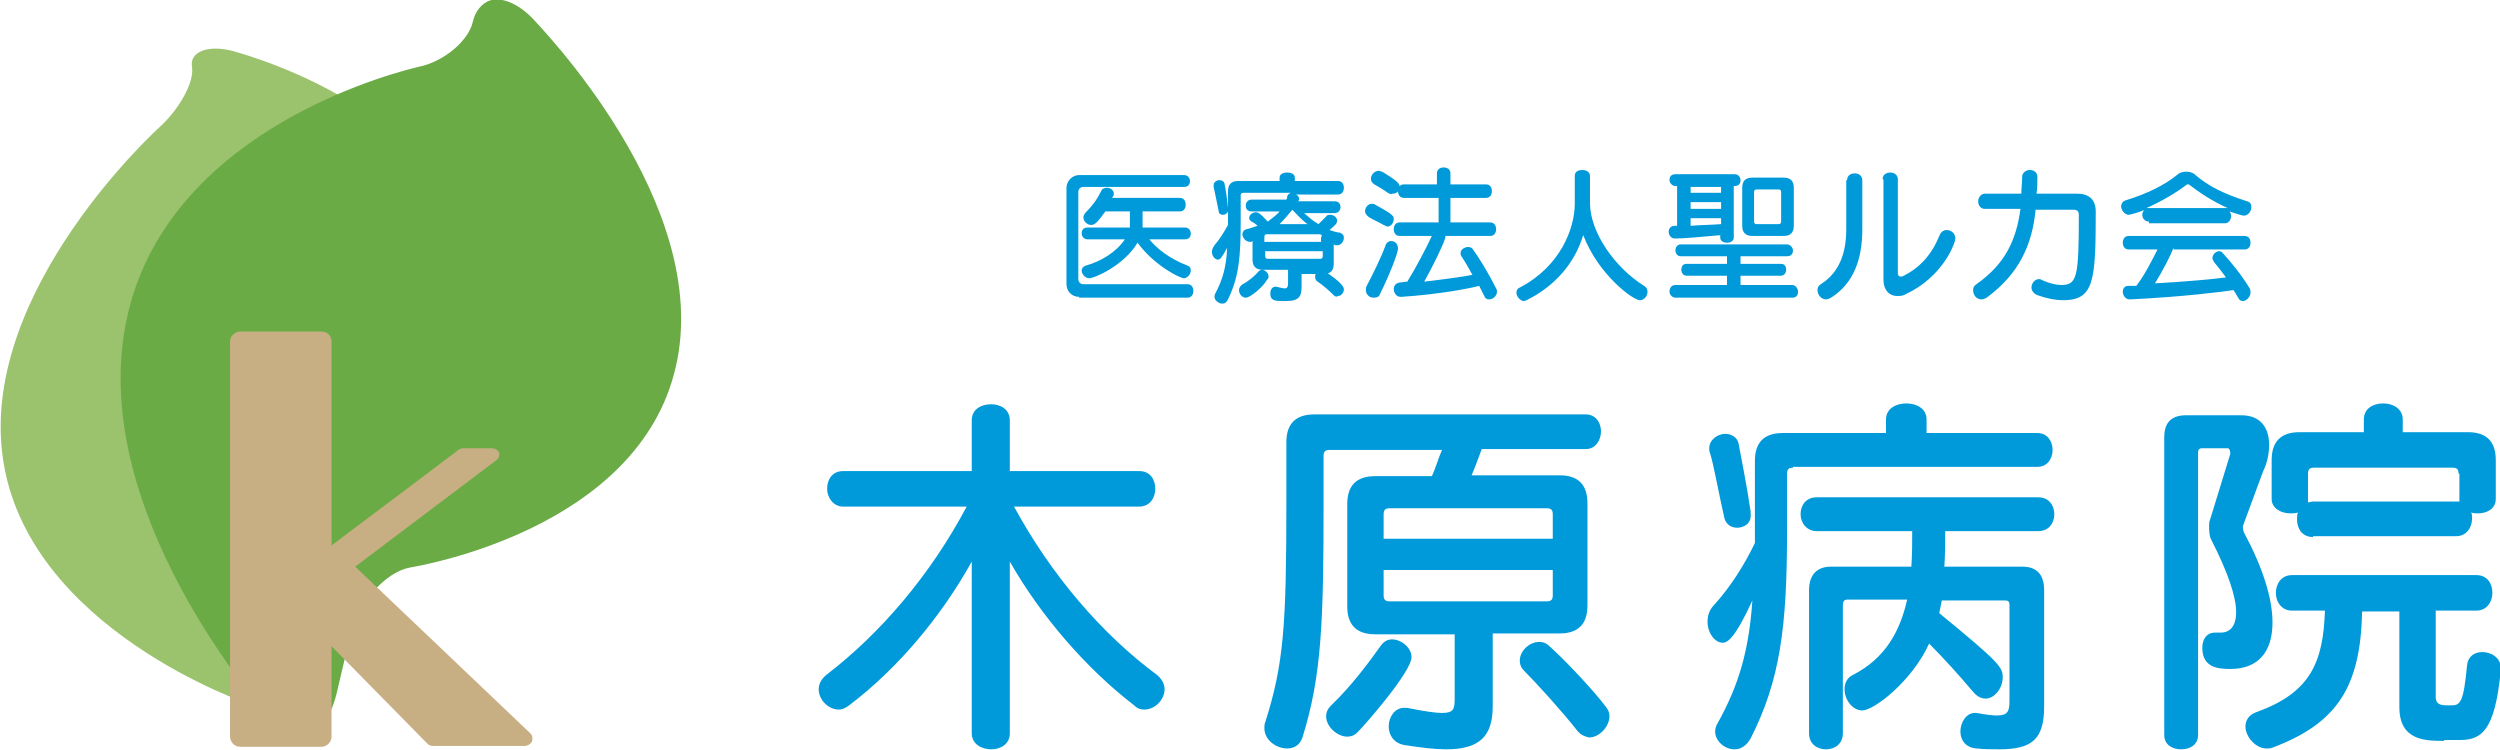
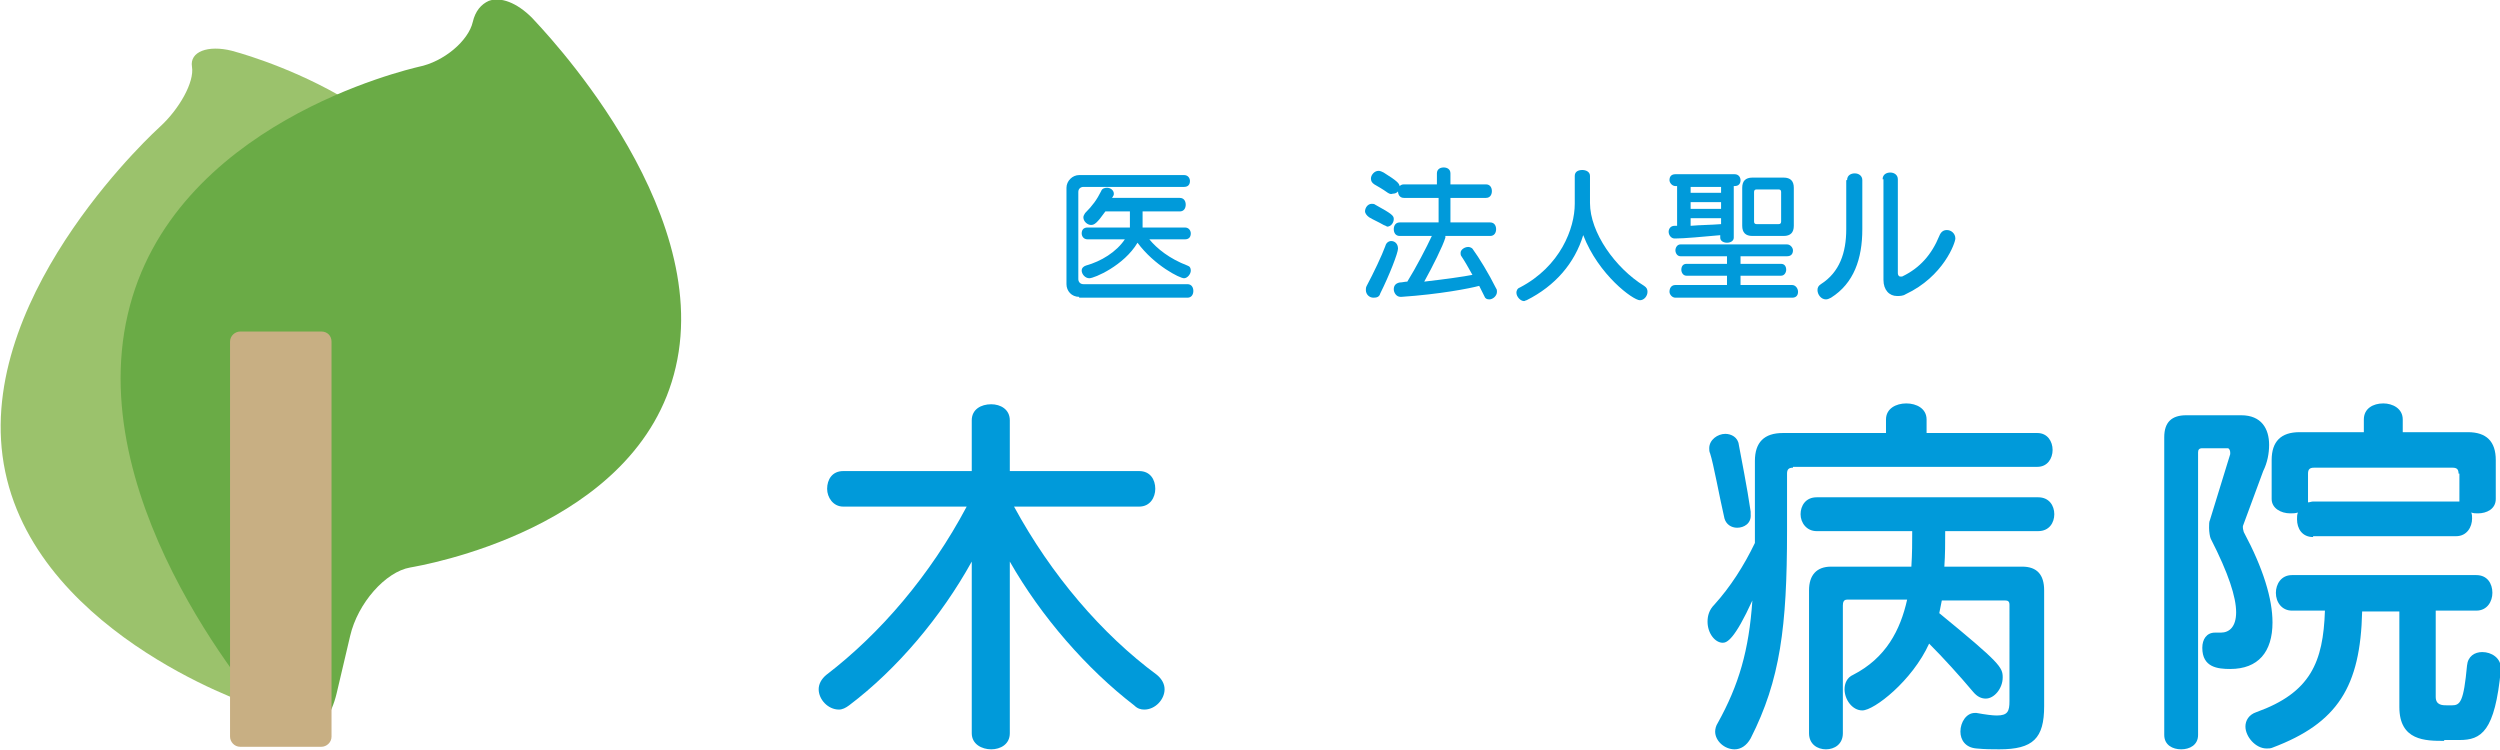
<svg xmlns="http://www.w3.org/2000/svg" version="1.1" id="レイヤー_1" x="0px" y="0px" viewBox="0 0 295.6 88.7" style="enable-background:new 0 0 295.6 88.7;" xml:space="preserve">
  <style type="text/css">
	.st0{fill:#009ADA;}
	.st1{fill:#9BC26C;}
	.st2{fill:#6AAB46;}
	.st3{fill:#C8AF83;}
</style>
  <g>
    <g>
      <g>
        <path class="st0" d="M114.9,66.4c-3.6,6.5-8.8,12.7-14.5,17c-0.4,0.3-0.8,0.5-1.2,0.5c-1.3,0-2.4-1.2-2.4-2.4     c0-0.6,0.3-1.2,0.9-1.7c6.4-4.9,12.3-11.8,16.6-19.9H99.7c-1.2,0-1.9-1.1-1.9-2.1c0-1.1,0.6-2.1,1.9-2.1h15.2v-6     c0-1.3,1.1-1.9,2.3-1.9c1.1,0,2.2,0.6,2.2,1.9v6h15.3c1.3,0,1.9,1,1.9,2.1c0,1-0.6,2.1-1.9,2.1h-14.8     c4.4,8.1,10.4,15.1,16.9,19.9c0.6,0.5,0.9,1.1,0.9,1.7c0,1.2-1.1,2.4-2.4,2.4c-0.4,0-0.8-0.1-1.2-0.5c-5.6-4.3-11-10.5-14.7-17     v20.3c0,1.3-1.1,1.9-2.2,1.9c-1.1,0-2.3-0.6-2.3-1.9V66.4z" />
-         <path class="st0" d="M176.5,75v8.5c0,3.5-1.5,5.1-5.5,5.1c-1.3,0-3-0.2-4.9-0.5c-1.3-0.2-1.9-1.2-1.9-2.2c0-1.1,0.7-2.2,1.8-2.2     c0.1,0,0.2,0,0.4,0c2,0.4,3.3,0.6,4.1,0.6c1.4,0,1.5-0.5,1.5-1.7V75h-9.4c-2.2,0-3.3-1.1-3.3-3.3V59.6c0-2.2,1.1-3.3,3.3-3.3h6.7     c0.4-0.8,0.8-2.2,1.2-3.1h-13.3c-0.5,0-0.7,0.2-0.7,0.7v5.4c0,14-0.2,20.6-2.5,27.9c-0.3,0.9-1,1.3-1.8,1.3c-1.3,0-2.7-1-2.7-2.4     c0-0.2,0-0.5,0.1-0.7c2.2-6.9,2.5-11.5,2.5-26.1v-7c0-2.2,1.1-3.3,3.3-3.3h32.1c1.2,0,1.8,1,1.8,2c0,1-0.6,2.1-1.8,2.1h-12.3     c-0.3,0.8-0.8,2.2-1.2,3.1h10.4c2.2,0,3.3,1.1,3.3,3.3v12.1c0,2.2-1.1,3.3-3.3,3.3H176.5z M159.3,87.1c-1.2,0-2.5-1.2-2.5-2.4     c0-0.5,0.2-0.9,0.6-1.3c2.4-2.3,4.4-5,5.9-7.1c0.4-0.5,0.8-0.7,1.3-0.7c1.1,0,2.3,1,2.3,2.1c0,1.7-5.4,7.9-6.4,8.9     C160.1,87,159.7,87.1,159.3,87.1z M183.6,60.8c0-0.5-0.2-0.7-0.7-0.7h-18.6c-0.5,0-0.7,0.2-0.7,0.7v2.9h20V60.8z M183.6,67.4h-20     v3c0,0.5,0.2,0.7,0.7,0.7h18.6c0.5,0,0.7-0.2,0.7-0.7V67.4z M186.5,86.4c-1.8-2.3-4.9-5.7-6.3-7.1c-0.4-0.4-0.5-0.8-0.5-1.2     c0-1.1,1.1-2.2,2.3-2.2c0.4,0,0.8,0.1,1.2,0.5c1.8,1.6,5.2,5.2,6.7,7.2c0.3,0.4,0.4,0.7,0.4,1.1c0,1.2-1.2,2.5-2.4,2.5     C187.4,87.1,186.9,86.9,186.5,86.4z" />
        <path class="st0" d="M212,55.3c-0.5,0-0.7,0.2-0.7,0.7v6.8c0,11.3-0.8,17.6-4.3,24.5c-0.5,0.9-1.2,1.3-1.9,1.3     c-1.2,0-2.3-1-2.3-2.1c0-0.3,0.1-0.7,0.3-1c2.5-4.5,3.7-8.6,4.1-14.5c-2.1,4.6-3,5-3.5,5c-0.9,0-1.8-1.1-1.8-2.5     c0-0.7,0.2-1.4,0.8-2c1.9-2.1,3.5-4.6,4.8-7.3v-9.7c0-2.2,1.1-3.3,3.3-3.3h12.2v-1.6c0-1.3,1.2-1.9,2.4-1.9     c1.2,0,2.4,0.6,2.4,1.9v1.6h13.1c1.2,0,1.8,1,1.8,2c0,1-0.6,2-1.8,2H212z M205.4,62.4c-0.7,0-1.3-0.4-1.5-1.1     c-0.6-2.6-1.3-6.5-1.7-7.7c-0.1-0.2-0.1-0.4-0.1-0.6c0-1,1-1.7,1.9-1.7c0.7,0,1.5,0.4,1.6,1.3c0.2,1.1,1,5.1,1.4,7.9     c0,0.1,0,0.2,0,0.3C207.1,61.9,206.2,62.4,205.4,62.4z M237.6,71.5c0-0.4-0.2-0.5-0.5-0.5h-7.5c-0.1,0.5-0.2,1-0.3,1.5     c7.2,5.9,7.5,6.4,7.5,7.6c0,1.3-1,2.5-2,2.5c-0.5,0-1-0.2-1.5-0.8c-1.6-1.9-3.5-4-5.2-5.7c-2,4.4-6.5,7.9-7.9,7.9     c-1.2,0-2.1-1.3-2.1-2.5c0-0.7,0.3-1.4,1-1.7c3.9-2,5.6-5.3,6.4-8.9h-7.1c-0.4,0-0.5,0.3-0.5,0.7v15.1c0,1.3-1,1.9-2,1.9     c-1,0-2-0.6-2-1.9V69.8c0-1.8,0.9-2.8,2.6-2.8h9.5c0.1-1.5,0.1-2.9,0.1-4.2h-11.3c-1.2,0-1.9-1-1.9-2c0-1,0.6-2,1.9-2H241     c1.3,0,1.9,1,1.9,2c0,1-0.6,2-1.9,2h-11c0,1.4,0,2.8-0.1,4.2h9.2c1.8,0,2.6,1,2.6,2.8v13.7c0,3.8-1.3,5.1-5.3,5.1     c-0.8,0-1.7,0-2.7-0.1c-1.3-0.1-1.9-1-1.9-2c0-1.1,0.7-2.2,1.7-2.2h0.2c1.1,0.2,1.9,0.3,2.4,0.3c1.3,0,1.5-0.5,1.5-1.7V71.5z" />
        <path class="st0" d="M255.9,51.7c0-1.8,0.9-2.6,2.6-2.6h6.5c2.4,0,3.3,1.6,3.3,3.5c0,1-0.2,2.1-0.7,3.1l-2.4,6.5c0,0,0,0.1,0,0.2     c0,0.2,0.1,0.4,0.1,0.5c2.3,4.3,3.4,7.9,3.4,10.7c0,3.5-1.7,5.5-5,5.5c-1.5,0-3.3-0.2-3.3-2.5c0-1,0.5-1.8,1.5-1.8     c0.1,0,0.2,0,0.3,0c0.1,0,0.3,0,0.4,0c1,0,1.8-0.7,1.8-2.4c0-1.8-0.9-4.6-3-8.7c-0.1-0.2-0.2-0.8-0.2-1.3c0-0.4,0-0.7,0.1-0.9     l2.4-7.8c0,0,0-0.1,0-0.2c0-0.2-0.1-0.5-0.3-0.5h-3c-0.4,0-0.5,0.2-0.5,0.5v33.4c0,1.2-1,1.7-2,1.7c-1,0-2-0.5-2-1.7V51.7z      M289,87.6c-2.2,0-5.3,0-5.3-4V72.3h-4.4c-0.2,8.9-2.9,13.2-10.6,16.1c-0.2,0.1-0.5,0.1-0.7,0.1c-1.3,0-2.5-1.4-2.5-2.6     c0-0.7,0.4-1.4,1.3-1.7c6.4-2.3,7.9-5.9,8.1-12H271c-1.2,0-1.9-1-1.9-2.1c0-1,0.6-2.1,1.9-2.1h21.8c1.3,0,1.9,1,1.9,2.1     c0,1-0.6,2.1-1.9,2.1H288v10.2c0,1,0.8,1,1.4,1h0.5c1,0,1.4-0.4,1.8-4.7c0.1-1.1,0.9-1.6,1.8-1.6c1.1,0,2.2,0.7,2.2,1.9v0.2     c-0.7,7.3-2.3,8.3-4.9,8.3H289z M273.5,63.5c-1.3,0-1.9-1-1.9-2.1c0-0.3,0-0.5,0.1-0.8c-0.3,0.1-0.6,0.1-0.9,0.1     c-1.1,0-2.2-0.6-2.2-1.7v-4.6c0-2.2,1.1-3.3,3.3-3.3h7.6v-1.5c0-1.3,1.1-1.9,2.3-1.9c1.1,0,2.3,0.6,2.3,1.9v1.5h7.7     c2.2,0,3.3,1.1,3.3,3.3V59c0,1.2-1.1,1.7-2.1,1.7c-0.3,0-0.5,0-0.8-0.1c0.1,0.2,0.1,0.5,0.1,0.7c0,1-0.6,2.1-1.9,2.1H273.5z      M290.7,56c0-0.5-0.2-0.7-0.7-0.7h-16.4c-0.5,0-0.7,0.2-0.7,0.7v3c0,0.1,0,0.2,0,0.4c0.2,0,0.4-0.1,0.6-0.1h16.8     c0.1,0,0.3,0,0.5,0c0-0.1,0-0.2,0-0.3V56z" />
      </g>
    </g>
    <g>
      <path class="st0" d="M127.6,35.1c-0.9,0-1.5-0.7-1.5-1.5V22.2c0-0.8,0.7-1.5,1.5-1.5H140c0.5,0,0.7,0.4,0.7,0.7    c0,0.4-0.2,0.7-0.7,0.7h-11.9c-0.3,0-0.6,0.2-0.6,0.6V33c0,0.3,0.2,0.6,0.6,0.6h12.3c0.5,0,0.7,0.4,0.7,0.8c0,0.4-0.2,0.8-0.7,0.8    H127.6z M135.9,28.3c0.9,1.1,2.4,2.3,4.5,3.1c0.3,0.1,0.4,0.3,0.4,0.6c0,0.4-0.4,0.9-0.8,0.9c-0.5,0-3.5-1.5-5.5-4.2    c-1.6,2.7-5.1,4.2-5.7,4.2c-0.5,0-0.9-0.5-0.9-0.9c0-0.3,0.2-0.5,0.5-0.6c1.8-0.5,3.6-1.6,4.6-3.1h-4.4c-0.5,0-0.7-0.4-0.7-0.7    c0-0.4,0.2-0.7,0.7-0.7h5c0-0.1,0-0.3,0-0.4v-1.5h-2.9c-1,1.4-1.3,1.6-1.7,1.6c-0.4,0-0.9-0.4-0.9-0.9c0-0.2,0.1-0.3,0.2-0.5    c0.9-0.9,1.4-1.6,1.9-2.6c0.1-0.3,0.4-0.4,0.7-0.4c0.4,0,0.8,0.3,0.8,0.7c0,0.1,0,0.2-0.1,0.3c0,0.1-0.1,0.1-0.1,0.2h8    c0.5,0,0.7,0.4,0.7,0.8c0,0.4-0.2,0.8-0.7,0.8h-4.4c0,0,0,1.8,0,1.9h5c0.5,0,0.7,0.4,0.7,0.7c0,0.4-0.2,0.7-0.7,0.7H135.9z" />
-       <path class="st0" d="M153.9,31.9v1.9c0,1.2-0.2,1.8-1.9,1.8c-1.2,0-1.8,0-1.8-0.9c0-0.4,0.2-0.8,0.6-0.8c0.1,0,0.1,0,0.1,0    c0.5,0.1,0.8,0.2,1,0.2c0.3,0,0.4-0.2,0.4-0.6v-1.6h-3c-0.8,0-1.2-0.4-1.2-1.2v-2.2c-0.1,0-0.1,0-0.1,0.1c-0.1,0-0.2,0-0.2,0    c-0.5,0-0.9-0.5-0.9-0.9c0-0.2,0.1-0.5,0.5-0.6c0.5-0.1,0.9-0.3,1.3-0.4c-0.2-0.2-0.5-0.4-0.7-0.5c-0.2-0.1-0.3-0.3-0.3-0.4    c0-0.4,0.4-0.7,0.8-0.7c0.2,0,0.4,0,1.4,1.1c0.5-0.4,1.1-0.8,1.4-1.2h-3.3c-0.5,0-0.7-0.3-0.7-0.7c0-0.3,0.2-0.7,0.7-0.7h4.1    c0.1-0.2,0.1-0.2,0.1-0.4c0.1-0.2,0.2-0.3,0.4-0.4H147c-0.2,0-0.3,0.1-0.3,0.3v3c0,4.3-0.2,6.6-1.5,9.3c-0.2,0.4-0.4,0.5-0.7,0.5    c-0.4,0-0.9-0.4-0.9-0.8c0-0.1,0-0.2,0.1-0.4c0.9-1.7,1.3-3.2,1.4-5.4c-0.6,1.1-0.8,1.4-1.1,1.4c-0.3,0-0.7-0.4-0.7-0.9    c0-0.3,0.1-0.5,0.3-0.8c0.6-0.7,1.1-1.5,1.6-2.4V25c-0.1,0.2-0.3,0.4-0.6,0.4c-0.2,0-0.5-0.1-0.5-0.4c-0.2-1-0.5-2.5-0.6-2.9    c0-0.1,0-0.2,0-0.2c0-0.4,0.4-0.6,0.7-0.6c0.3,0,0.6,0.2,0.6,0.5c0.1,0.4,0.3,1.7,0.4,2.8v-2c0-0.8,0.4-1.2,1.2-1.2h4.9v-0.4    c0-0.4,0.4-0.6,0.9-0.6s0.9,0.2,0.9,0.6v0.4h5.1c0.5,0,0.7,0.4,0.7,0.8c0,0.4-0.2,0.8-0.7,0.8h-5c0.3,0.1,0.4,0.3,0.4,0.5    c0,0.1,0,0.2-0.1,0.3h4.3c0.5,0,0.7,0.3,0.7,0.7c0,0.3-0.2,0.7-0.7,0.7h-3.6c0.6,0.5,1,0.9,1.7,1.3c0.3-0.3,0.7-0.7,0.9-0.9    c0.1-0.2,0.3-0.2,0.5-0.2c0.4,0,0.8,0.3,0.8,0.7c0,0.3-0.2,0.5-0.9,1.1c0.3,0.1,0.9,0.3,1.2,0.3c0.3,0.1,0.5,0.3,0.5,0.6    c0,0.4-0.3,0.9-0.8,0.9c-0.1,0-0.1,0-0.2,0l-0.2-0.1v2.3c0,0.8-0.4,1.2-1.2,1.2H153.9z M147.3,35.2c-0.4,0-0.8-0.4-0.8-0.9    c0-0.2,0.1-0.4,0.3-0.6c0.9-0.5,1.6-1.1,2-1.6c0.1-0.1,0.3-0.2,0.4-0.2c0.4,0,0.8,0.4,0.8,0.8c0,0.2-0.1,0.3-0.2,0.4    C149.3,34,147.8,35.2,147.3,35.2z M156.3,28c0-0.2-0.1-0.3-0.3-0.3h-6.2c-0.2,0-0.3,0.1-0.3,0.3v0.6h6.7V28z M156.3,29.7h-6.7v0.6    c0,0.2,0.1,0.3,0.3,0.3h6.2c0.2,0,0.3-0.1,0.3-0.3V29.7z M154.6,26.5c-0.7-0.5-1.3-1.2-1.8-1.7c-0.4,0.5-1,1.2-1.5,1.7H154.6z     M157.8,35c-0.6-0.6-1.4-1.3-2-1.7c-0.2-0.1-0.3-0.3-0.3-0.6c0-0.4,0.3-0.8,0.7-0.8c0.1,0,0.2,0,0.3,0.1c2.4,1.5,2.4,2.1,2.4,2.2    c0,0.4-0.3,0.8-0.7,0.8C158.1,35.1,158,35.1,157.8,35z" />
      <path class="st0" d="M163.6,26.6c-0.7-0.4-1.2-0.6-1.7-0.9c-0.3-0.2-0.5-0.5-0.5-0.7c0-0.4,0.3-0.9,0.8-0.9c0.1,0,0.3,0,0.4,0.1    c2,1.1,2.2,1.3,2.2,1.7c0,0.4-0.3,0.9-0.8,0.9C163.9,26.7,163.8,26.7,163.6,26.6z M162.4,35.2c-0.5,0-0.9-0.4-0.9-0.9    c0-0.2,0-0.3,0.1-0.5c0.8-1.5,1.8-3.6,2.2-4.7c0.1-0.4,0.4-0.6,0.7-0.6c0.4,0,0.8,0.3,0.8,0.9c0,0.5-1,3.1-2.1,5.3    C163.1,35.1,162.8,35.2,162.4,35.2z M164.1,22.8c-0.7-0.5-1.1-0.7-1.6-1c-0.3-0.2-0.4-0.4-0.4-0.7c0-0.4,0.4-0.9,0.9-0.9    c0.2,0,0.4,0.1,0.6,0.2c1.6,1,1.9,1.3,1.9,1.7c0,0.4-0.3,0.8-0.8,0.8C164.4,23,164.3,22.9,164.1,22.8z M170.9,28.1    c-0.3,1-1.5,3.4-2.5,5.2c2.6-0.3,4.7-0.6,5.7-0.8c-0.5-0.9-0.9-1.6-1.3-2.2c-0.1-0.1-0.1-0.3-0.1-0.4c0-0.4,0.5-0.7,0.9-0.7    c0.2,0,0.4,0.1,0.5,0.2c0.8,1.1,1.9,2.9,2.8,4.7c0.1,0.1,0.1,0.3,0.1,0.4c0,0.5-0.5,0.9-0.9,0.9c-0.3,0-0.5-0.1-0.6-0.4    c-0.2-0.4-0.4-0.8-0.6-1.2c-1.1,0.3-4.7,1-9.2,1.3h-0.1c-0.5,0-0.8-0.5-0.8-0.9c0-0.4,0.2-0.7,0.7-0.8c0.3,0,0.6-0.1,0.9-0.1    c1-1.6,2.3-4.1,2.9-5.4h-3.8c-0.5,0-0.7-0.4-0.7-0.8c0-0.4,0.2-0.8,0.7-0.8h4.6v-2.9H166c-0.5,0-0.7-0.4-0.7-0.8    c0-0.4,0.2-0.8,0.7-0.8h3.9v-1.3c0-0.5,0.4-0.7,0.8-0.7c0.4,0,0.8,0.2,0.8,0.7v1.3h4.2c0.5,0,0.7,0.4,0.7,0.8    c0,0.4-0.2,0.8-0.7,0.8h-4.2v2.9h4.7c0.5,0,0.7,0.4,0.7,0.8c0,0.4-0.2,0.8-0.7,0.8H170.9z" />
      <path class="st0" d="M186.2,20.8c0-0.5,0.4-0.7,0.9-0.7c0.4,0,0.9,0.2,0.9,0.7V24c0,3.5,3,7.7,6.4,9.8c0.3,0.2,0.4,0.4,0.4,0.7    c0,0.5-0.4,1-0.9,1c-0.8,0-4.9-3-6.7-7.7c-1,3.3-3.3,6-6.7,7.7c-0.1,0-0.2,0.1-0.3,0.1c-0.4,0-0.9-0.5-0.9-1    c0-0.2,0.1-0.5,0.4-0.6c4.8-2.5,6.5-7,6.5-9.9V20.8z" />
      <path class="st0" d="M203.5,27.8c-2.2,0.2-4.4,0.4-5.4,0.4H198c-0.4,0-0.7-0.4-0.7-0.8c0-0.3,0.2-0.7,0.7-0.7c0.1,0,0.2,0,0.3,0    v-4.7h-0.2c-0.4,0-0.7-0.4-0.7-0.7c0-0.4,0.2-0.7,0.7-0.7h7c0.5,0,0.7,0.4,0.7,0.7c0,0.4-0.2,0.7-0.7,0.7H205v6.1    c0,0.4-0.4,0.6-0.8,0.6c-0.4,0-0.8-0.2-0.8-0.6V27.8z M198.1,35.2c-0.4,0-0.7-0.4-0.7-0.7c0-0.4,0.2-0.8,0.7-0.8h6.1v-1.1h-4.8    c-0.4,0-0.6-0.4-0.6-0.7c0-0.4,0.2-0.7,0.6-0.7h4.8v-0.9h-5.5c-0.4,0-0.6-0.4-0.6-0.7c0-0.3,0.2-0.7,0.6-0.7h12.6    c0.4,0,0.7,0.4,0.7,0.7c0,0.4-0.2,0.7-0.7,0.7h-5.5v0.9h4.8c0.4,0,0.6,0.3,0.6,0.7c0,0.3-0.2,0.7-0.6,0.7h-4.8v1.1h6.1    c0.4,0,0.7,0.4,0.7,0.8c0,0.4-0.2,0.7-0.7,0.7H198.1z M203.5,22.1h-3.6v0.7h3.6V22.1z M203.5,23.9h-3.6v0.8h3.6V23.9z M203.5,25.8    h-3.6v0.9c1.1-0.1,2.4-0.1,3.6-0.2V25.8z M207.2,27.9c-0.8,0-1.2-0.4-1.2-1.2v-4.5c0-0.8,0.4-1.2,1.2-1.2h3.7    c0.8,0,1.2,0.4,1.2,1.2v4.5c0,0.8-0.4,1.2-1.2,1.2H207.2z M210.6,22.7c0-0.2-0.1-0.3-0.3-0.3h-2.6c-0.2,0-0.3,0.1-0.3,0.3v3.5    c0,0.2,0.1,0.3,0.3,0.3h2.6c0.2,0,0.3-0.1,0.3-0.3V22.7z" />
      <path class="st0" d="M218.4,21.3c0-0.6,0.5-0.8,0.9-0.8c0.5,0,0.9,0.3,0.9,0.8v5.8c0,3.5-1,6.4-3.7,8.1c-0.2,0.1-0.4,0.2-0.6,0.2    c-0.6,0-1-0.6-1-1.1c0-0.3,0.1-0.5,0.4-0.7c2.2-1.4,3-3.7,3-6.5V21.3z M222.6,21.2c0-0.6,0.5-0.8,0.9-0.8c0.5,0,0.9,0.3,0.9,0.8    v11.1c0,0.2,0.1,0.4,0.3,0.4c0.1,0,0.1,0,0.2,0c2.1-1,3.5-2.6,4.4-4.8c0.2-0.5,0.5-0.7,0.9-0.7c0.5,0,1,0.4,1,1    c0,0.5-1.4,4.5-5.9,6.6c-0.3,0.2-0.7,0.2-1,0.2c-0.9,0-1.6-0.7-1.6-1.9V21.2z" />
-       <path class="st0" d="M240.7,24.7c-0.4,4.3-2,7.7-5.8,10.5c-0.2,0.1-0.4,0.2-0.6,0.2c-0.6,0-1-0.5-1-1.1c0-0.3,0.1-0.5,0.4-0.7    c3.4-2.4,4.7-5.2,5.2-8.9h-4.2c-0.5,0-0.8-0.4-0.8-0.9c0-0.4,0.3-0.9,0.8-0.9h4.3c0-0.6,0.1-1.3,0.1-2c0-0.5,0.5-0.8,0.9-0.8    c0.5,0,0.9,0.3,0.9,0.8c0,0.7,0,1.3-0.1,2h4.8c1.4,0,2.2,0.7,2.2,2.1c0,8.3-0.2,10.5-3.9,10.5c-0.8,0-1.9-0.2-3-0.6    c-0.5-0.2-0.7-0.6-0.7-0.9c0-0.5,0.4-1,0.9-1c0.1,0,0.2,0,0.3,0.1c0.9,0.4,1.7,0.6,2.3,0.6c1.9,0,2.1-0.9,2.1-8.3    c0-0.4-0.2-0.6-0.6-0.6H240.7z" />
-       <path class="st0" d="M254.1,26.2c-0.5,0-0.8-0.4-0.8-0.8c0-0.2,0.1-0.5,0.3-0.6c-0.6,0.3-1.8,0.6-1.9,0.6c-0.5,0-0.9-0.6-0.9-1    c0-0.3,0.2-0.6,0.5-0.7c2.6-0.8,4.6-1.8,6.1-3c0.3-0.3,0.7-0.4,1.1-0.4c0.4,0,0.8,0.1,1.1,0.4c1.5,1.3,3.3,2.2,6.1,3.1    c0.4,0.1,0.5,0.4,0.5,0.7c0,0.5-0.4,1-0.9,1c-0.2,0-1.4-0.4-1.7-0.5c0.2,0.2,0.2,0.4,0.2,0.6c0,0.4-0.3,0.8-0.7,0.8H254.1z     M257,29.3c-0.4,1-1.2,2.6-2.2,4.2c3.8-0.2,6.9-0.5,8.4-0.7c-0.5-0.7-1-1.3-1.4-1.8c-0.1-0.2-0.2-0.3-0.2-0.5    c0-0.4,0.4-0.8,0.8-0.8c0.2,0,0.3,0.1,0.4,0.2c1.1,1.2,2.3,2.7,3.2,4.2c0.1,0.2,0.1,0.3,0.1,0.5c0,0.5-0.5,1-0.9,1    c-0.2,0-0.4-0.1-0.5-0.3c-0.2-0.3-0.4-0.7-0.6-1c-1.3,0.2-6,0.8-12.2,1.1h-0.1c-0.5,0-0.8-0.5-0.8-0.9c0-0.4,0.2-0.7,0.7-0.7    c0.3,0,0.6,0,0.9,0c1-1.3,1.9-3.1,2.5-4.3h-3.4c-0.5,0-0.7-0.4-0.7-0.8c0-0.4,0.2-0.8,0.7-0.8h13.7c0.5,0,0.7,0.4,0.7,0.8    c0,0.4-0.2,0.8-0.7,0.8H257z M263.4,24.6c-1.8-0.8-3.3-1.8-4.6-2.8c0,0-0.1,0-0.1,0c-0.1,0-0.1,0-0.1,0c-1.3,1-3,2-4.8,2.8H263.4z    " />
    </g>
  </g>
  <path class="st1" d="M54.2,28.9C52.1,12.3,27.4,6,27.4,6c-2.8-0.7-5,0.1-4.7,1.9s-1.5,5-3.8,7.1c0,0-21.2,19.1-18.6,38.9  c2.7,20.5,29.3,29.4,29.3,29.4c2.8,0.9,4.7-1.2,4.2-4.8l-1-7.9c-0.5-3.6,1.1-8.1,3.6-10C36.3,60.6,56.3,44.8,54.2,28.9z" />
  <path class="st2" d="M62.9,2.1c-1.8-1.8-3.7-2.5-5.1-2c-0.9,0.4-1.6,1.2-1.9,2.5c-0.5,2.2-3.4,4.7-6.4,5.3  c-1.2,0.3-29.2,6.7-34.4,29.3c-5.3,22.9,16.2,47,17.1,48.1c1,1.1,2.1,1.7,3.2,1.7c0.4,0,0.7-0.1,1.1-0.2c1.5-0.6,2.7-2.3,3.3-4.8  l1.6-6.8c0.9-3.9,4.2-7.6,7.1-8.1c1.1-0.2,27-4.5,31.4-23.7C84.4,24.1,63.7,3,62.9,2.1z" />
  <path class="st3" d="M38,39.2h-9.6c-0.6,0-1.2,0.5-1.2,1.2v46.7c0,0.6,0.5,1.2,1.2,1.2H38c0.6,0,1.2-0.5,1.2-1.2V40.4  C39.2,39.7,38.7,39.2,38,39.2z" />
-   <path class="st3" d="M62.7,86.7L42,67l16.7-12.6c0.3-0.2,0.4-0.6,0.3-0.9c-0.1-0.3-0.5-0.5-0.9-0.5h-3.3c-0.2,0-0.5,0.1-0.6,0.2  l-4.9,3.7L33.2,69c-0.4,0.3-0.4,0.8-0.1,1.2l17.4,17.7c0.2,0.2,0.4,0.3,0.7,0.3H62c0.4,0,0.7-0.2,0.9-0.5C63,87.3,63,87,62.7,86.7z" />
</svg>